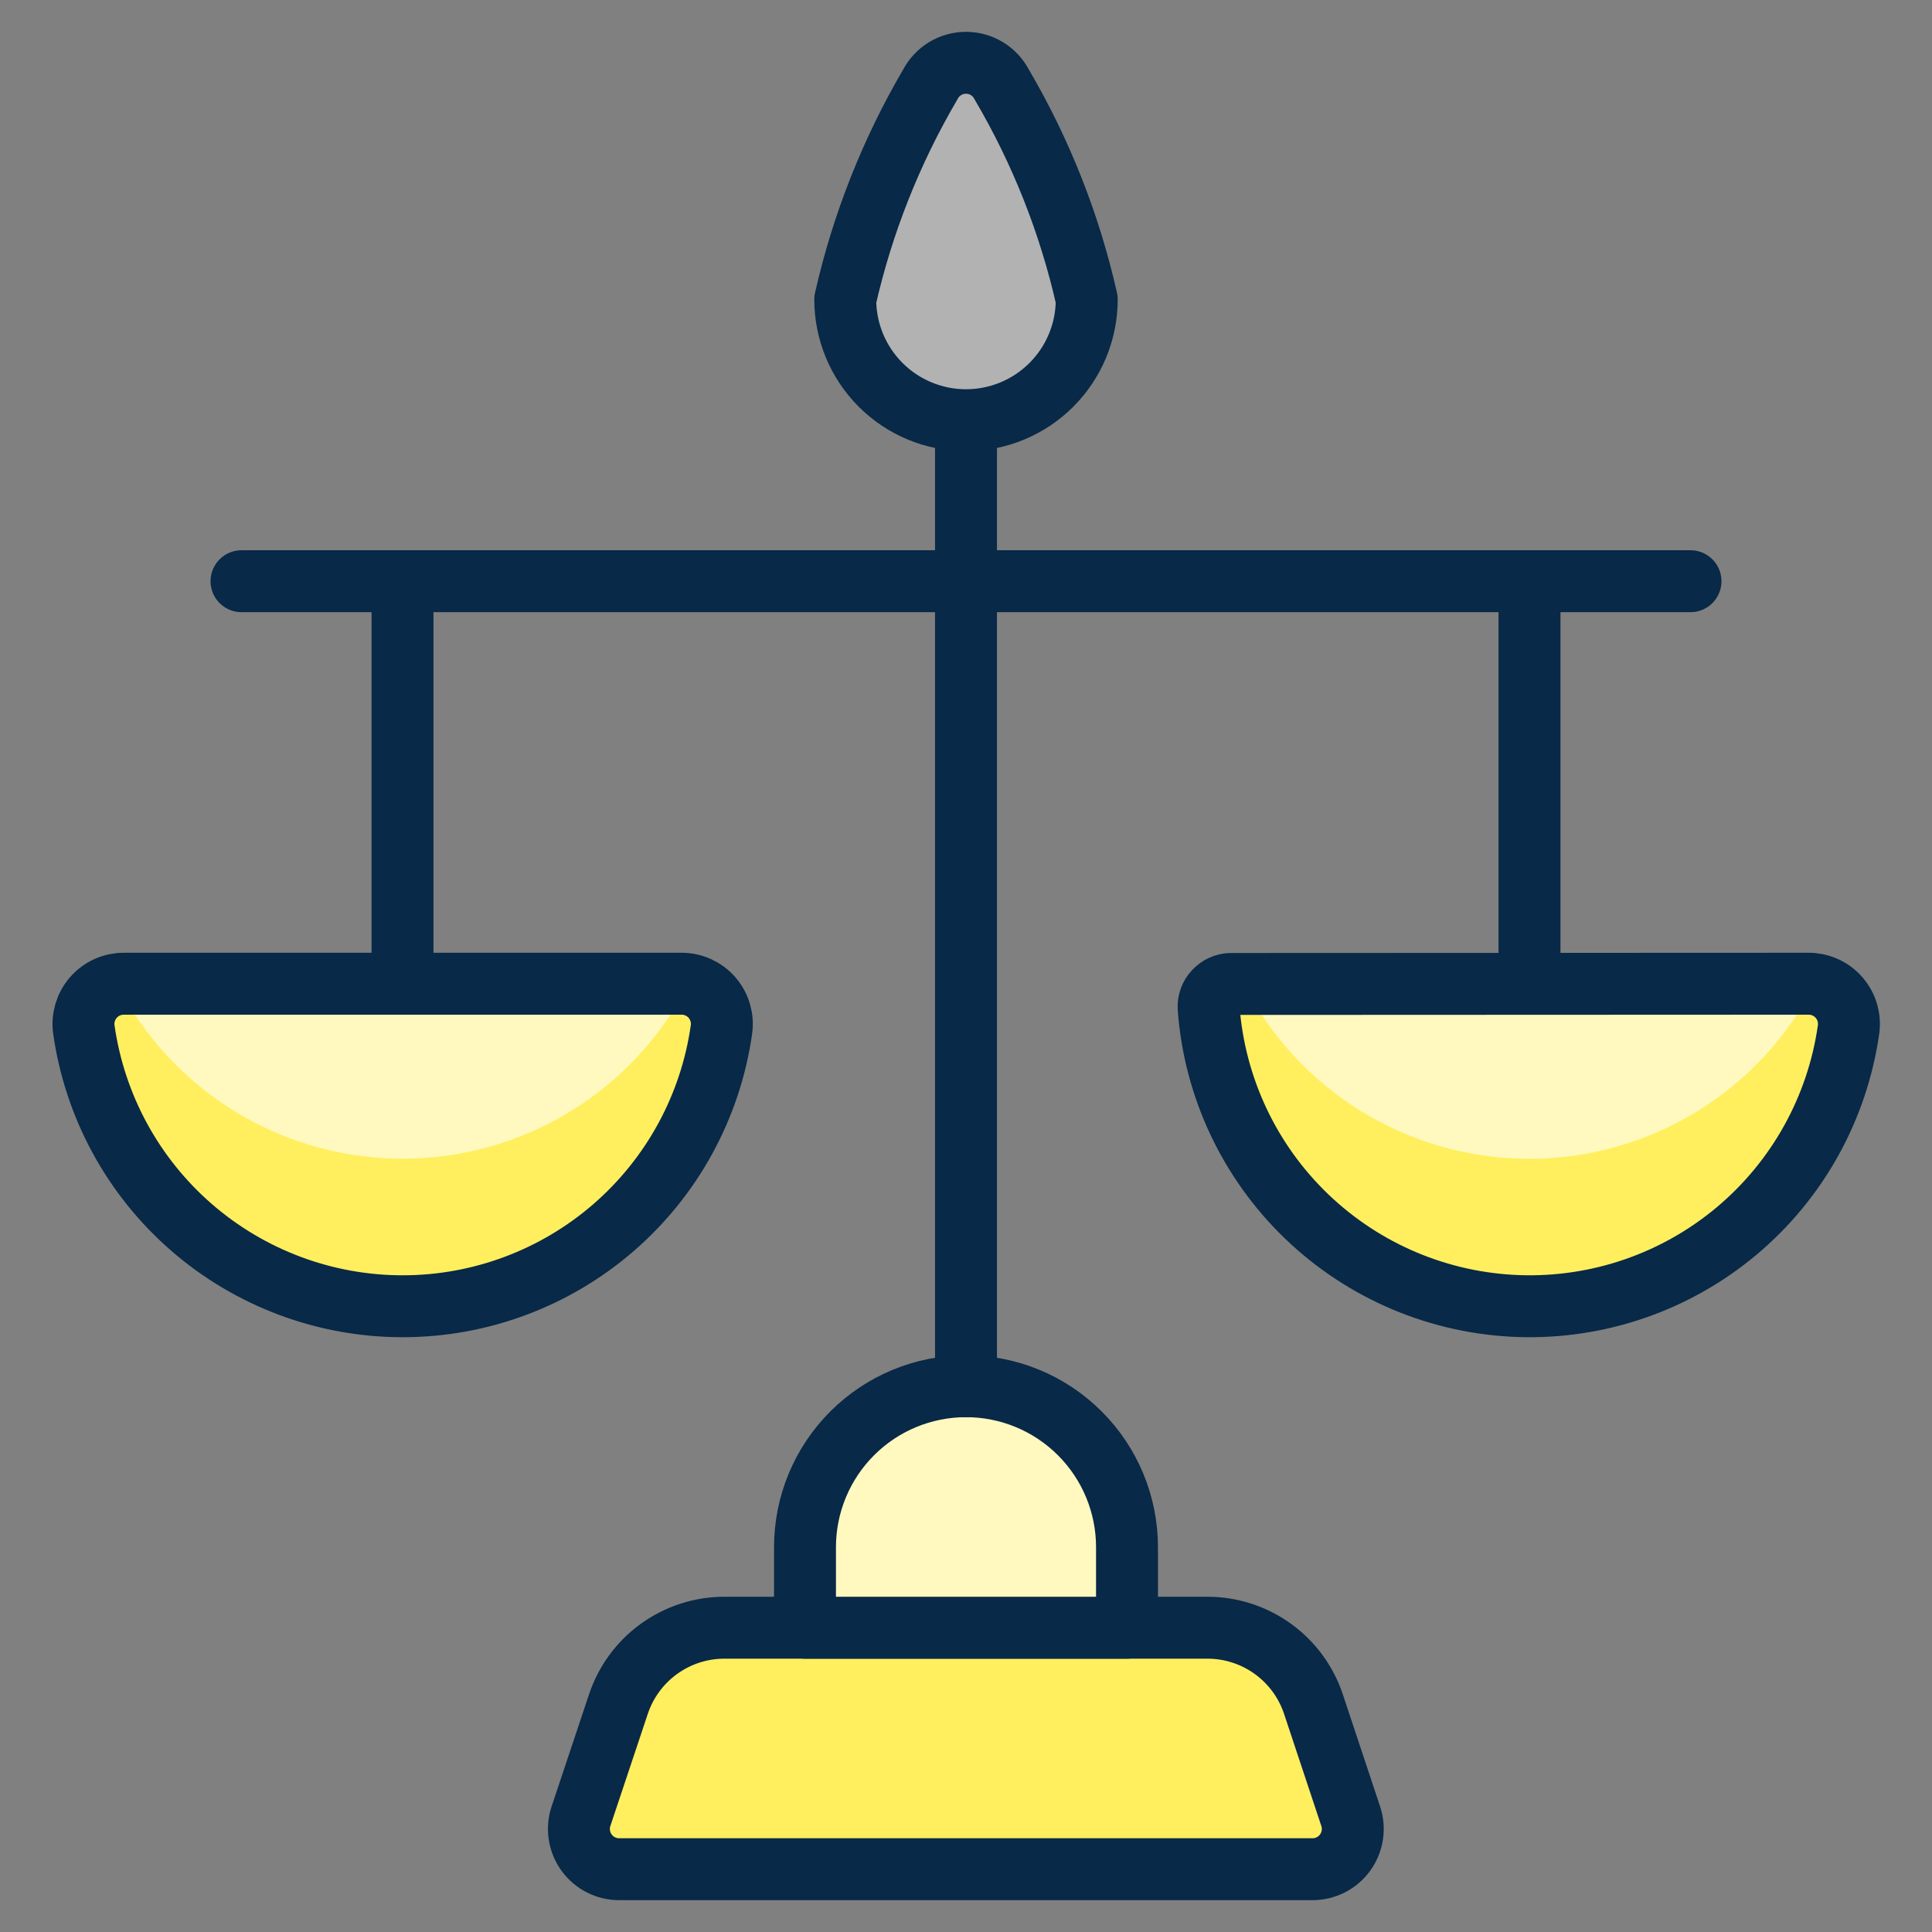
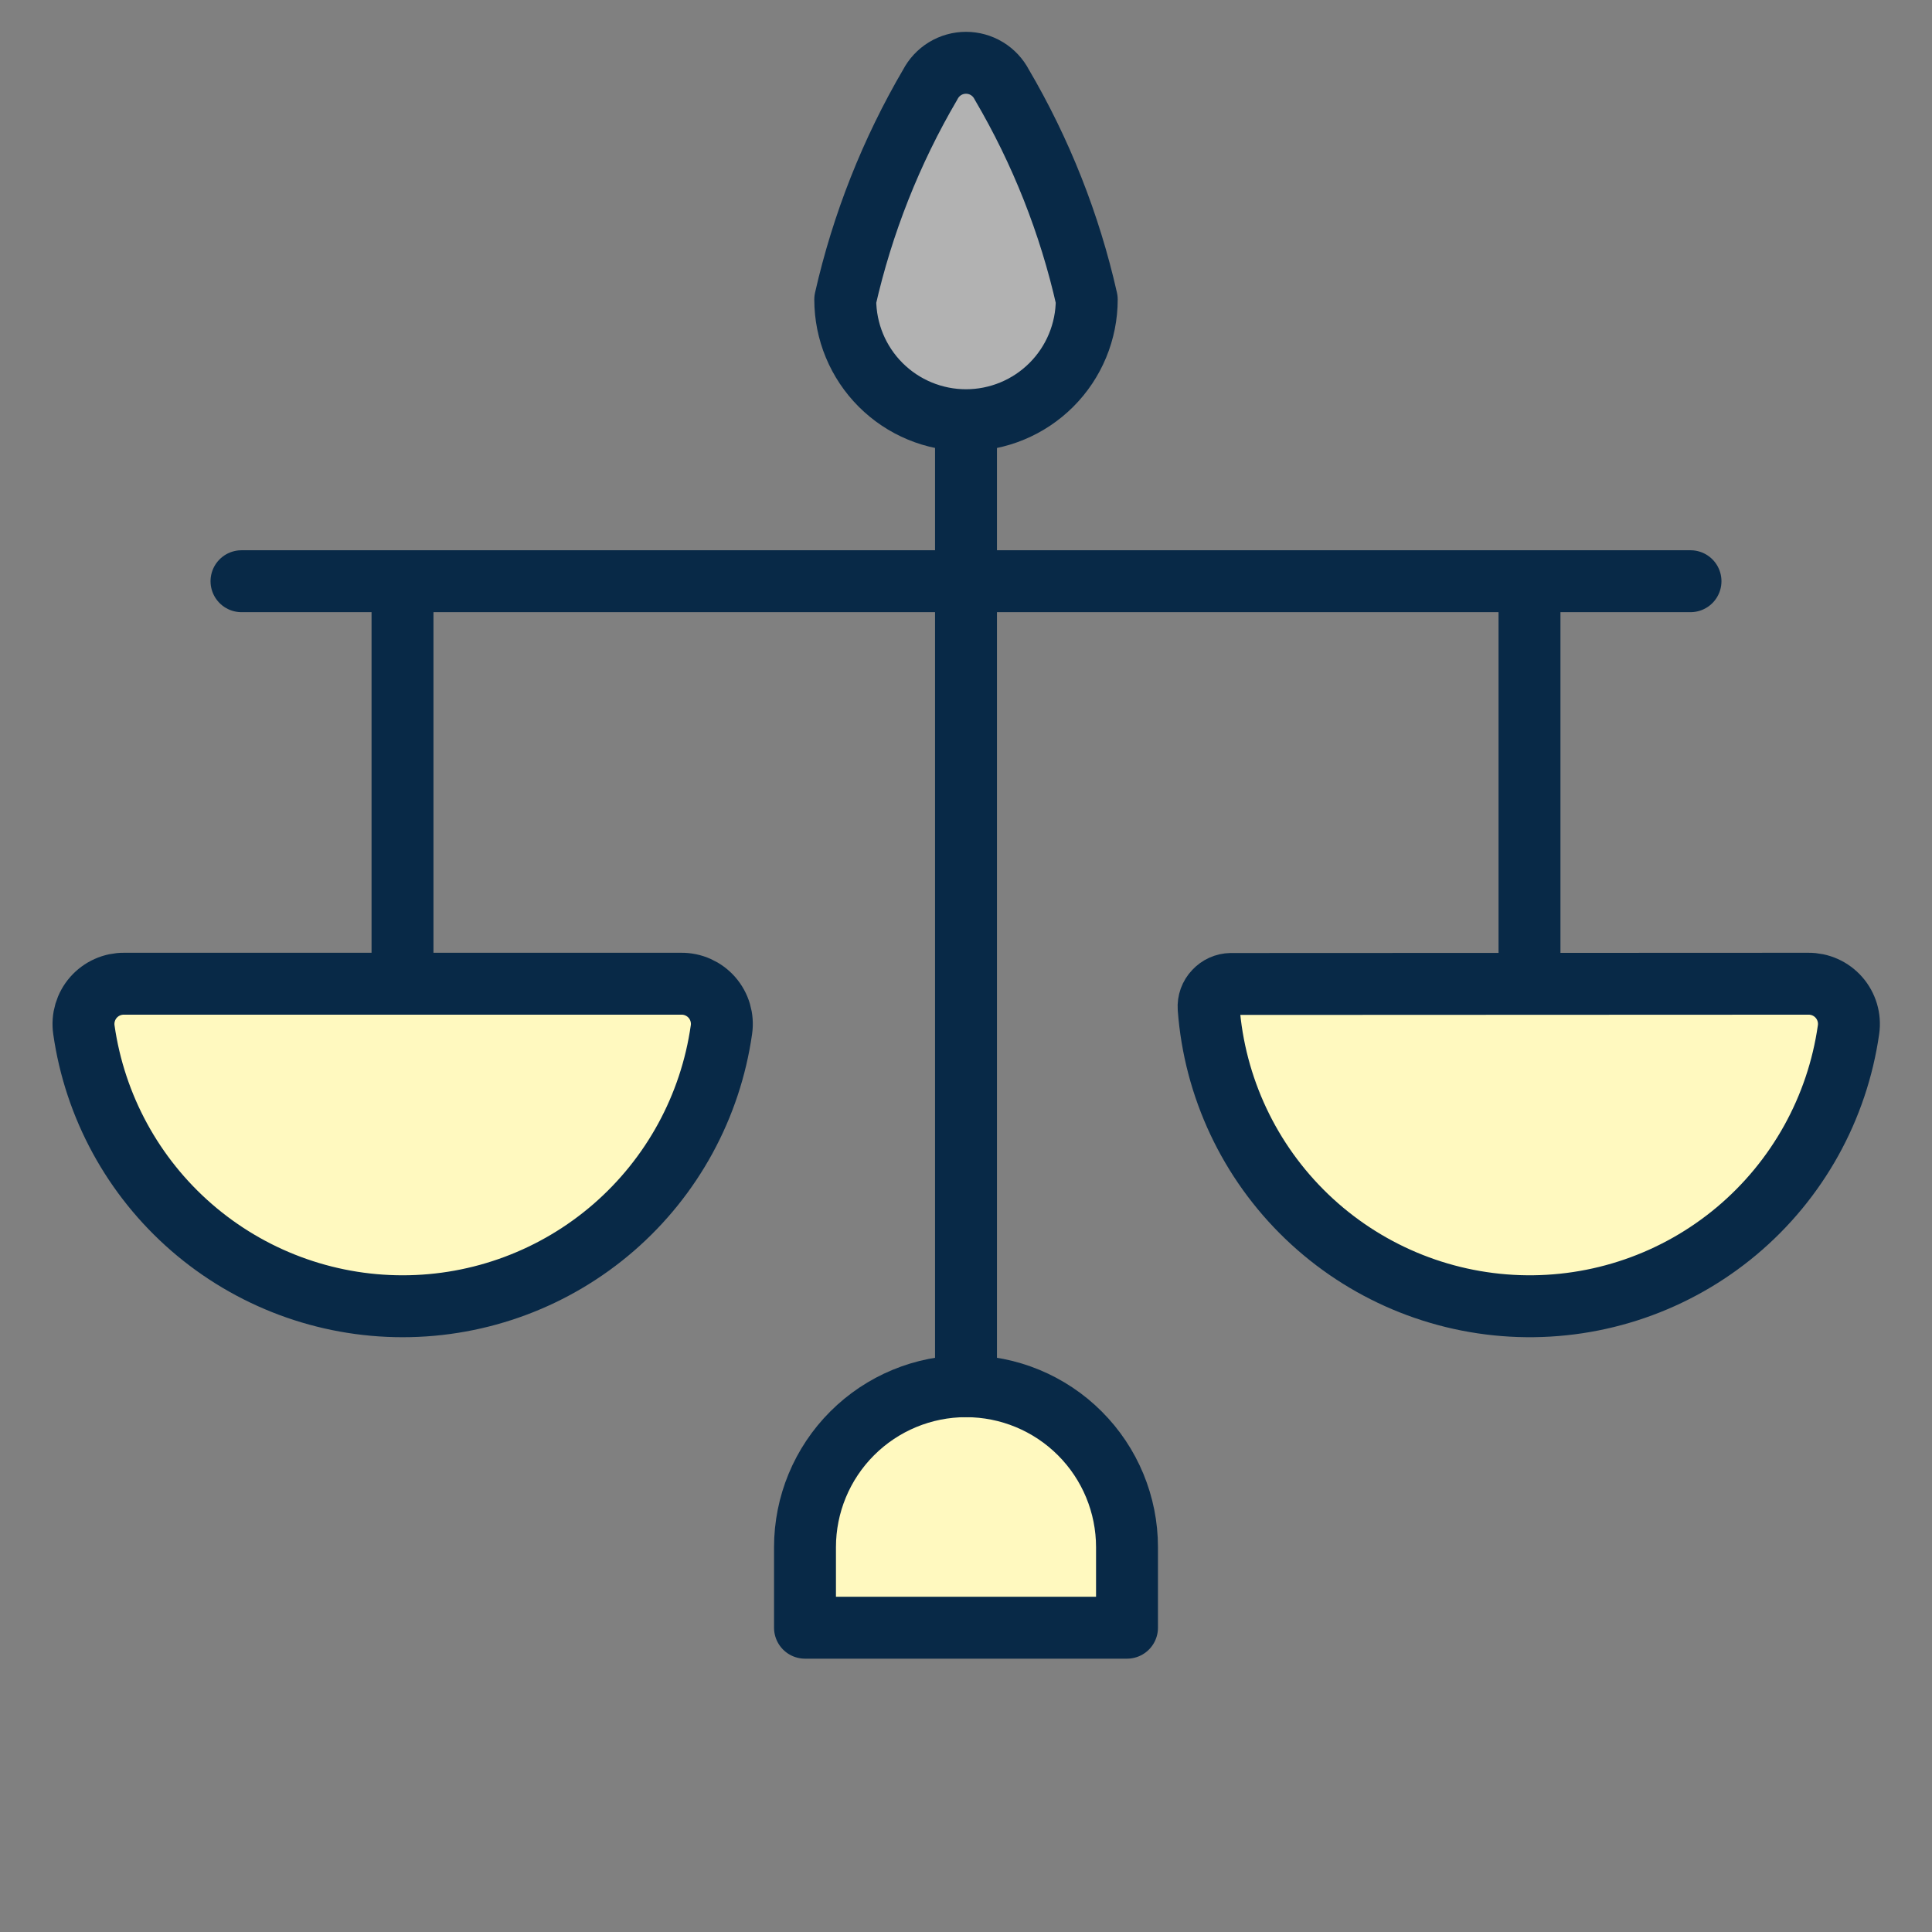
<svg xmlns="http://www.w3.org/2000/svg" width="104" height="104" viewBox="0 0 104 104" fill="none">
  <rect x="0" y="0" width="104" height="104" fill="#808080" stroke="none" />
-   <path d="M72.709 97.769C72.817 98.095 72.847 98.442 72.795 98.781C72.743 99.121 72.611 99.443 72.41 99.722C72.209 100 71.945 100.227 71.639 100.383C71.333 100.539 70.994 100.621 70.651 100.62H33.332C32.989 100.621 32.65 100.539 32.344 100.383C32.038 100.227 31.774 100 31.573 99.722C31.372 99.443 31.24 99.121 31.188 98.781C31.136 98.442 31.165 98.095 31.274 97.769L33.289 91.733C33.688 90.534 34.455 89.492 35.48 88.754C36.505 88.016 37.737 87.619 39 87.62H65C66.262 87.621 67.491 88.018 68.515 88.756C69.538 89.494 70.304 90.535 70.703 91.733L72.709 97.769Z" fill="#FFEF5E" stroke="#082947" stroke-width="3.333" stroke-linecap="round" stroke-linejoin="round" />
  <path d="M60.667 87.62H43.333V83.287C43.333 80.988 44.246 78.784 45.872 77.159C47.497 75.533 49.702 74.62 52 74.62C54.298 74.62 56.503 75.533 58.128 77.159C59.754 78.784 60.667 80.988 60.667 83.287V87.62Z" fill="#FFF9BF" stroke="#082947" stroke-width="3.333" stroke-linecap="round" stroke-linejoin="round" />
  <path d="M52 74.62V22.62" stroke="#082947" stroke-width="3.333" stroke-linecap="round" stroke-linejoin="round" />
  <path d="M58.5 16.12C58.5 17.844 57.815 19.497 56.596 20.716C55.377 21.935 53.724 22.62 52 22.62C50.276 22.62 48.623 21.935 47.404 20.716C46.185 19.497 45.5 17.844 45.5 16.12C46.423 12.052 47.966 8.149 50.076 4.55C50.259 4.198 50.535 3.902 50.874 3.695C51.213 3.489 51.603 3.38 52 3.38C52.397 3.38 52.787 3.489 53.126 3.695C53.465 3.902 53.741 4.198 53.924 4.55C56.038 8.147 57.582 12.05 58.5 16.12Z" fill="#B2B2B2" stroke="#082947" stroke-width="3.333" stroke-linecap="round" stroke-linejoin="round" />
  <path d="M21.667 31.287V52.954M13 31.287H91H13Z" stroke="#082947" stroke-width="3.333" stroke-linecap="round" stroke-linejoin="round" />
  <path d="M36.669 52.954C36.982 52.95 37.292 53.015 37.578 53.143C37.863 53.271 38.118 53.459 38.324 53.695C38.529 53.93 38.681 54.206 38.769 54.506C38.857 54.805 38.88 55.119 38.835 55.428C38.247 59.56 36.187 63.34 33.035 66.075C29.882 68.81 25.849 70.316 21.675 70.316C17.502 70.316 13.469 68.81 10.316 66.075C7.164 63.34 5.104 59.56 4.515 55.428C4.471 55.119 4.494 54.804 4.583 54.504C4.672 54.205 4.824 53.928 5.03 53.693C5.236 53.458 5.49 53.27 5.775 53.143C6.06 53.015 6.37 52.951 6.682 52.954H36.669Z" fill="#FFF9BF" />
  <path d="M82.333 31.287V52.954" stroke="#082947" stroke-width="3.333" stroke-linecap="round" stroke-linejoin="round" />
  <path d="M66.257 52.967C66.093 52.97 65.933 53.006 65.784 53.073C65.635 53.14 65.501 53.237 65.39 53.357C65.275 53.477 65.186 53.62 65.129 53.777C65.073 53.934 65.049 54.1 65.061 54.267C65.377 58.529 67.257 62.524 70.34 65.484C73.423 68.445 77.491 70.162 81.762 70.306C86.034 70.45 90.208 69.011 93.483 66.265C96.758 63.519 98.903 59.659 99.506 55.428C99.551 55.119 99.528 54.804 99.439 54.504C99.35 54.205 99.198 53.928 98.992 53.693C98.786 53.458 98.532 53.27 98.247 53.143C97.961 53.015 97.652 52.951 97.34 52.954L66.257 52.967Z" fill="#FFF9BF" />
-   <path d="M37.024 53.028C35.569 55.843 33.367 58.204 30.66 59.853C27.953 61.501 24.845 62.373 21.675 62.373C18.506 62.373 15.398 61.501 12.69 59.853C9.983 58.204 7.782 55.843 6.327 53.028C5.828 53.088 5.366 53.324 5.027 53.695C4.821 53.929 4.668 54.206 4.579 54.505C4.49 54.804 4.467 55.119 4.511 55.428C5.1 59.56 7.159 63.34 10.312 66.076C13.464 68.811 17.497 70.316 21.671 70.316C25.845 70.316 29.878 68.811 33.03 66.076C36.182 63.34 38.242 59.56 38.831 55.428C38.876 55.119 38.853 54.805 38.765 54.506C38.676 54.206 38.525 53.93 38.32 53.695C37.98 53.327 37.521 53.09 37.024 53.028ZM97.665 53.023C96.21 55.846 94.006 58.212 91.293 59.863C88.581 61.513 85.465 62.383 82.29 62.378C79.115 62.372 76.003 61.49 73.296 59.83C70.59 58.169 68.394 55.795 66.95 52.967H66.257C65.928 52.976 65.617 53.114 65.39 53.352C65.275 53.474 65.186 53.618 65.129 53.775C65.073 53.932 65.049 54.1 65.061 54.267C65.377 58.529 67.257 62.524 70.34 65.485C73.423 68.445 77.491 70.162 81.762 70.306C86.034 70.45 90.208 69.011 93.483 66.265C96.758 63.519 98.903 59.659 99.506 55.428C99.55 55.119 99.527 54.804 99.438 54.505C99.349 54.206 99.196 53.929 98.991 53.695C98.644 53.319 98.173 53.081 97.665 53.023Z" fill="#FFEF5E" />
  <path d="M36.669 52.954C36.982 52.95 37.292 53.015 37.578 53.143C37.863 53.271 38.118 53.459 38.324 53.695C38.529 53.93 38.681 54.206 38.769 54.506C38.857 54.805 38.88 55.119 38.835 55.428C38.247 59.56 36.187 63.34 33.035 66.075C29.882 68.81 25.849 70.316 21.675 70.316C17.502 70.316 13.469 68.81 10.316 66.075C7.164 63.34 5.104 59.56 4.515 55.428C4.471 55.119 4.494 54.804 4.583 54.504C4.672 54.205 4.824 53.928 5.03 53.693C5.236 53.458 5.49 53.27 5.775 53.143C6.06 53.015 6.37 52.951 6.682 52.954H36.669ZM66.257 52.967C66.093 52.97 65.933 53.006 65.784 53.073C65.635 53.14 65.501 53.237 65.39 53.357C65.275 53.477 65.186 53.62 65.129 53.777C65.073 53.934 65.049 54.1 65.061 54.267C65.377 58.529 67.257 62.524 70.34 65.484C73.423 68.445 77.491 70.162 81.762 70.306C86.034 70.45 90.208 69.011 93.483 66.265C96.758 63.519 98.903 59.659 99.506 55.428C99.551 55.119 99.528 54.804 99.439 54.504C99.35 54.205 99.198 53.928 98.992 53.693C98.786 53.458 98.532 53.27 98.247 53.143C97.961 53.015 97.652 52.951 97.34 52.954L66.257 52.967Z" stroke="#082947" stroke-width="3.333" stroke-linecap="round" stroke-linejoin="round" />
</svg>